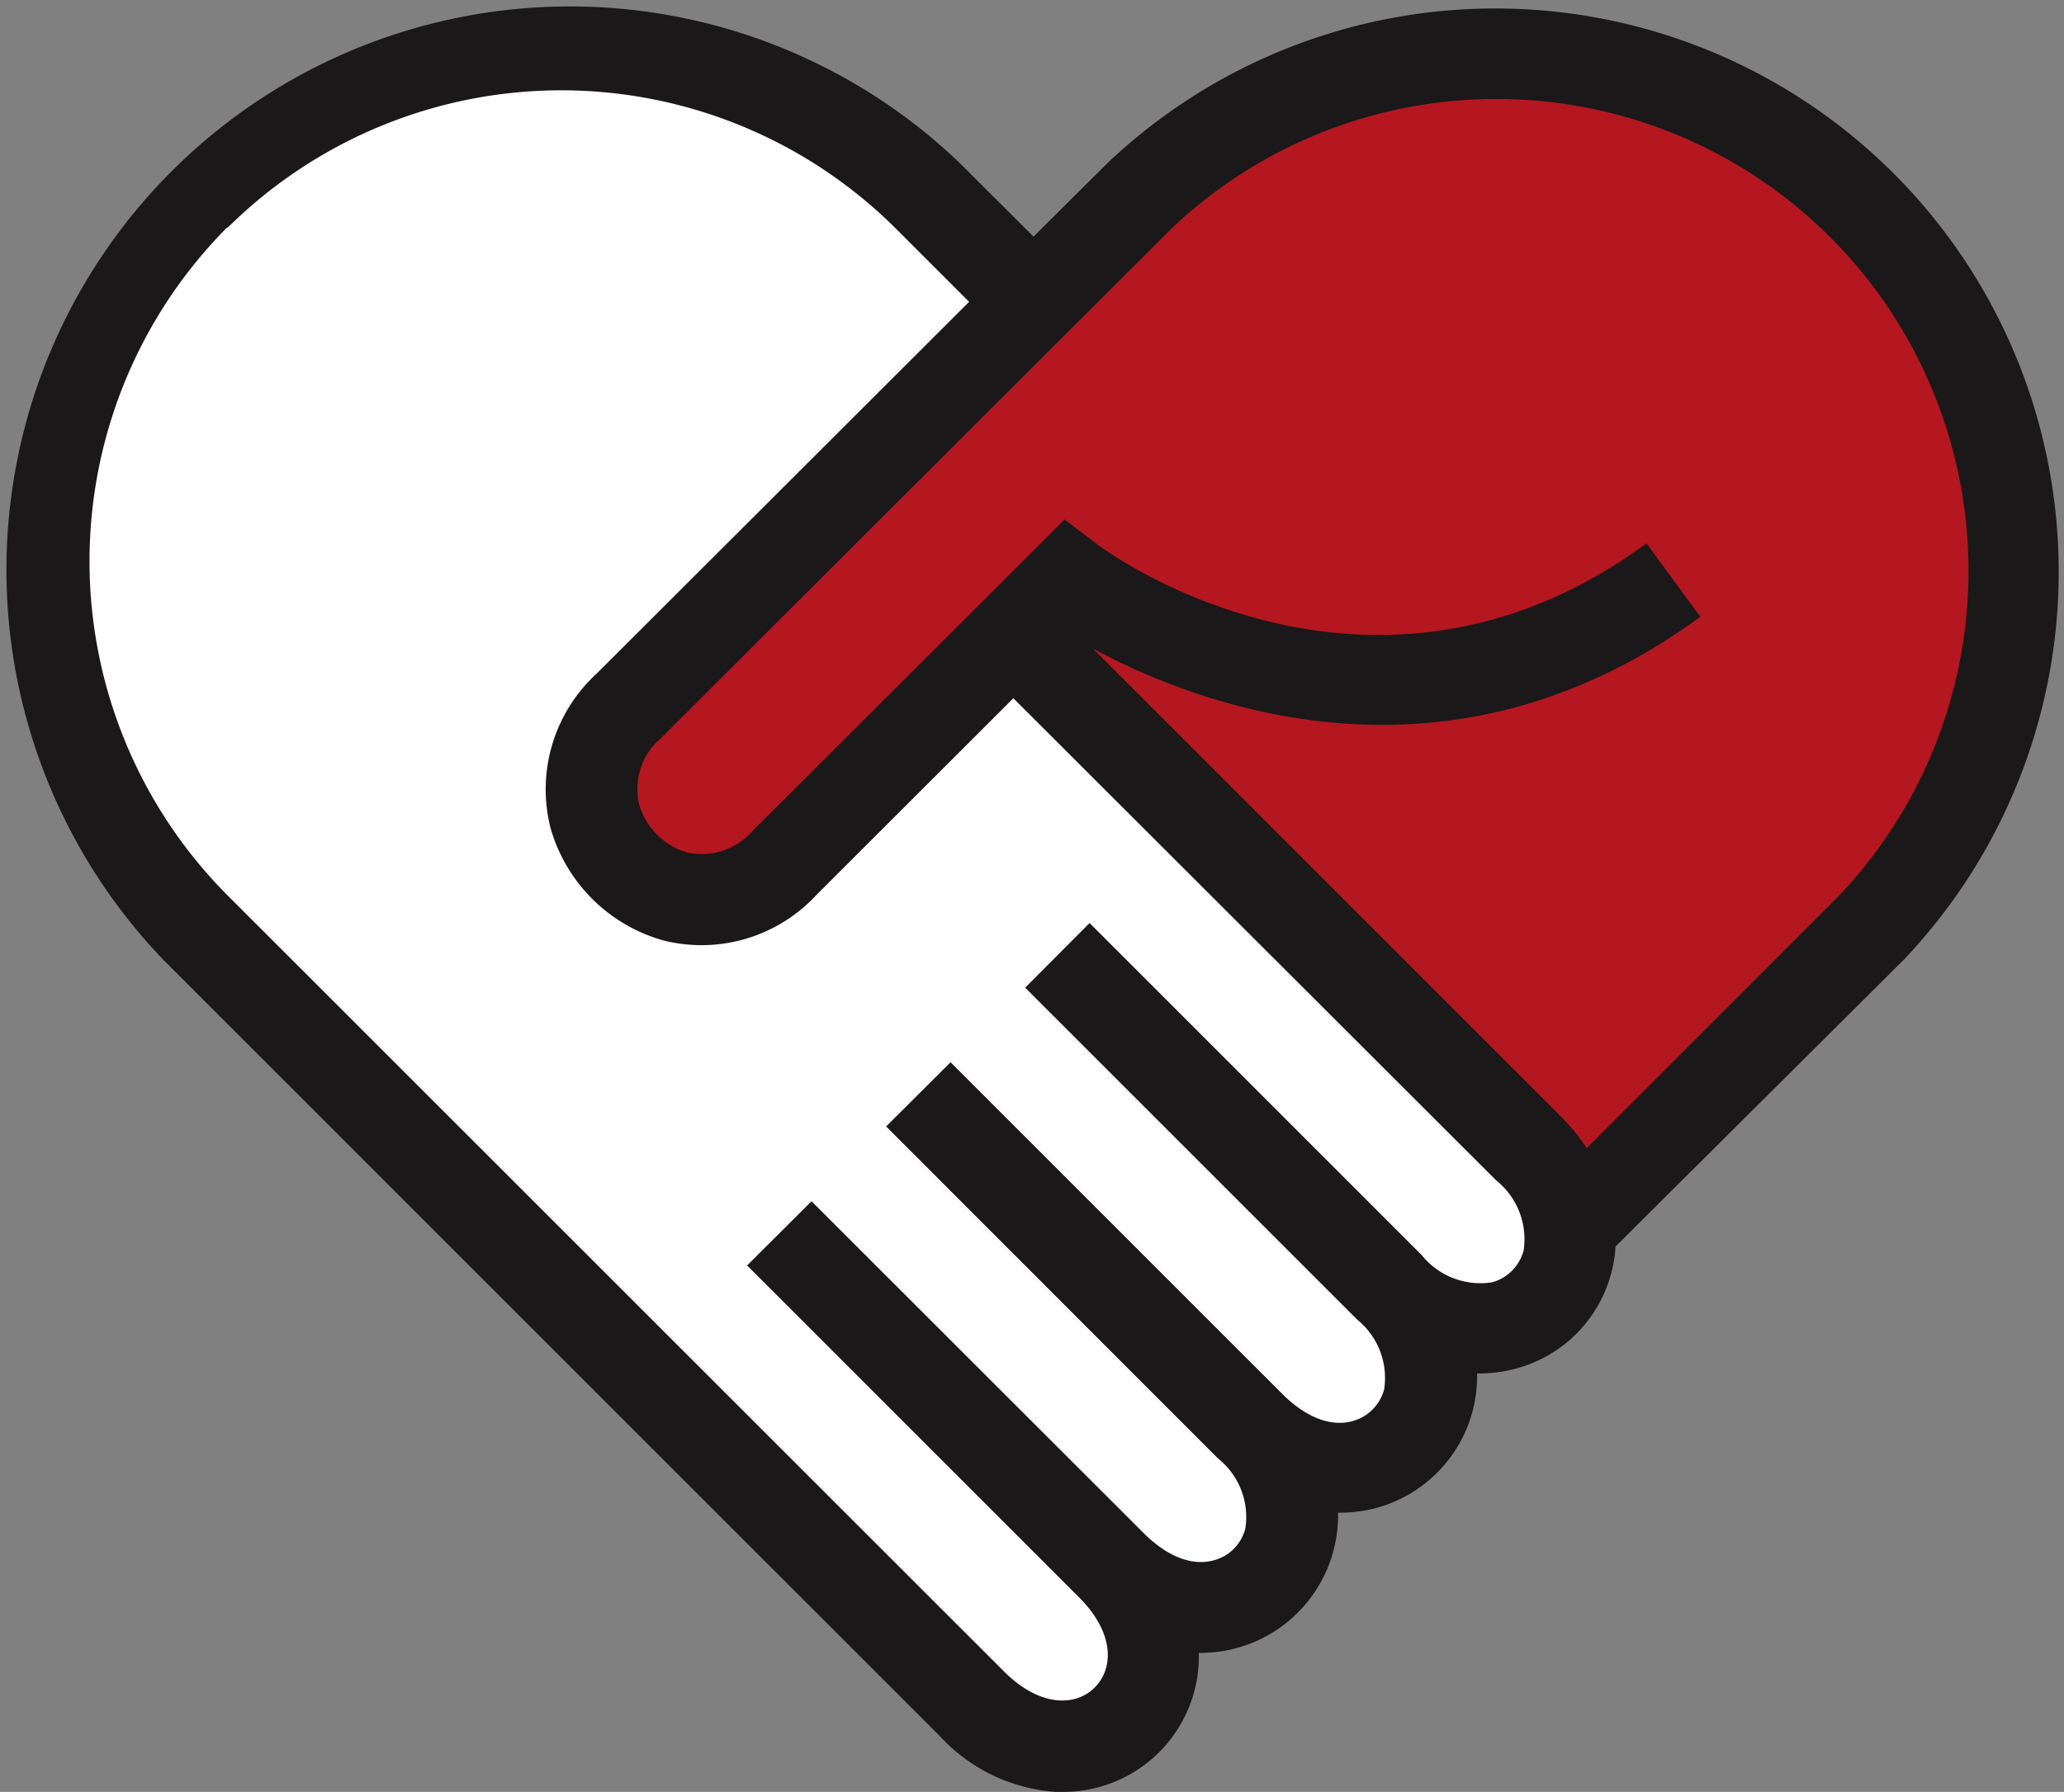
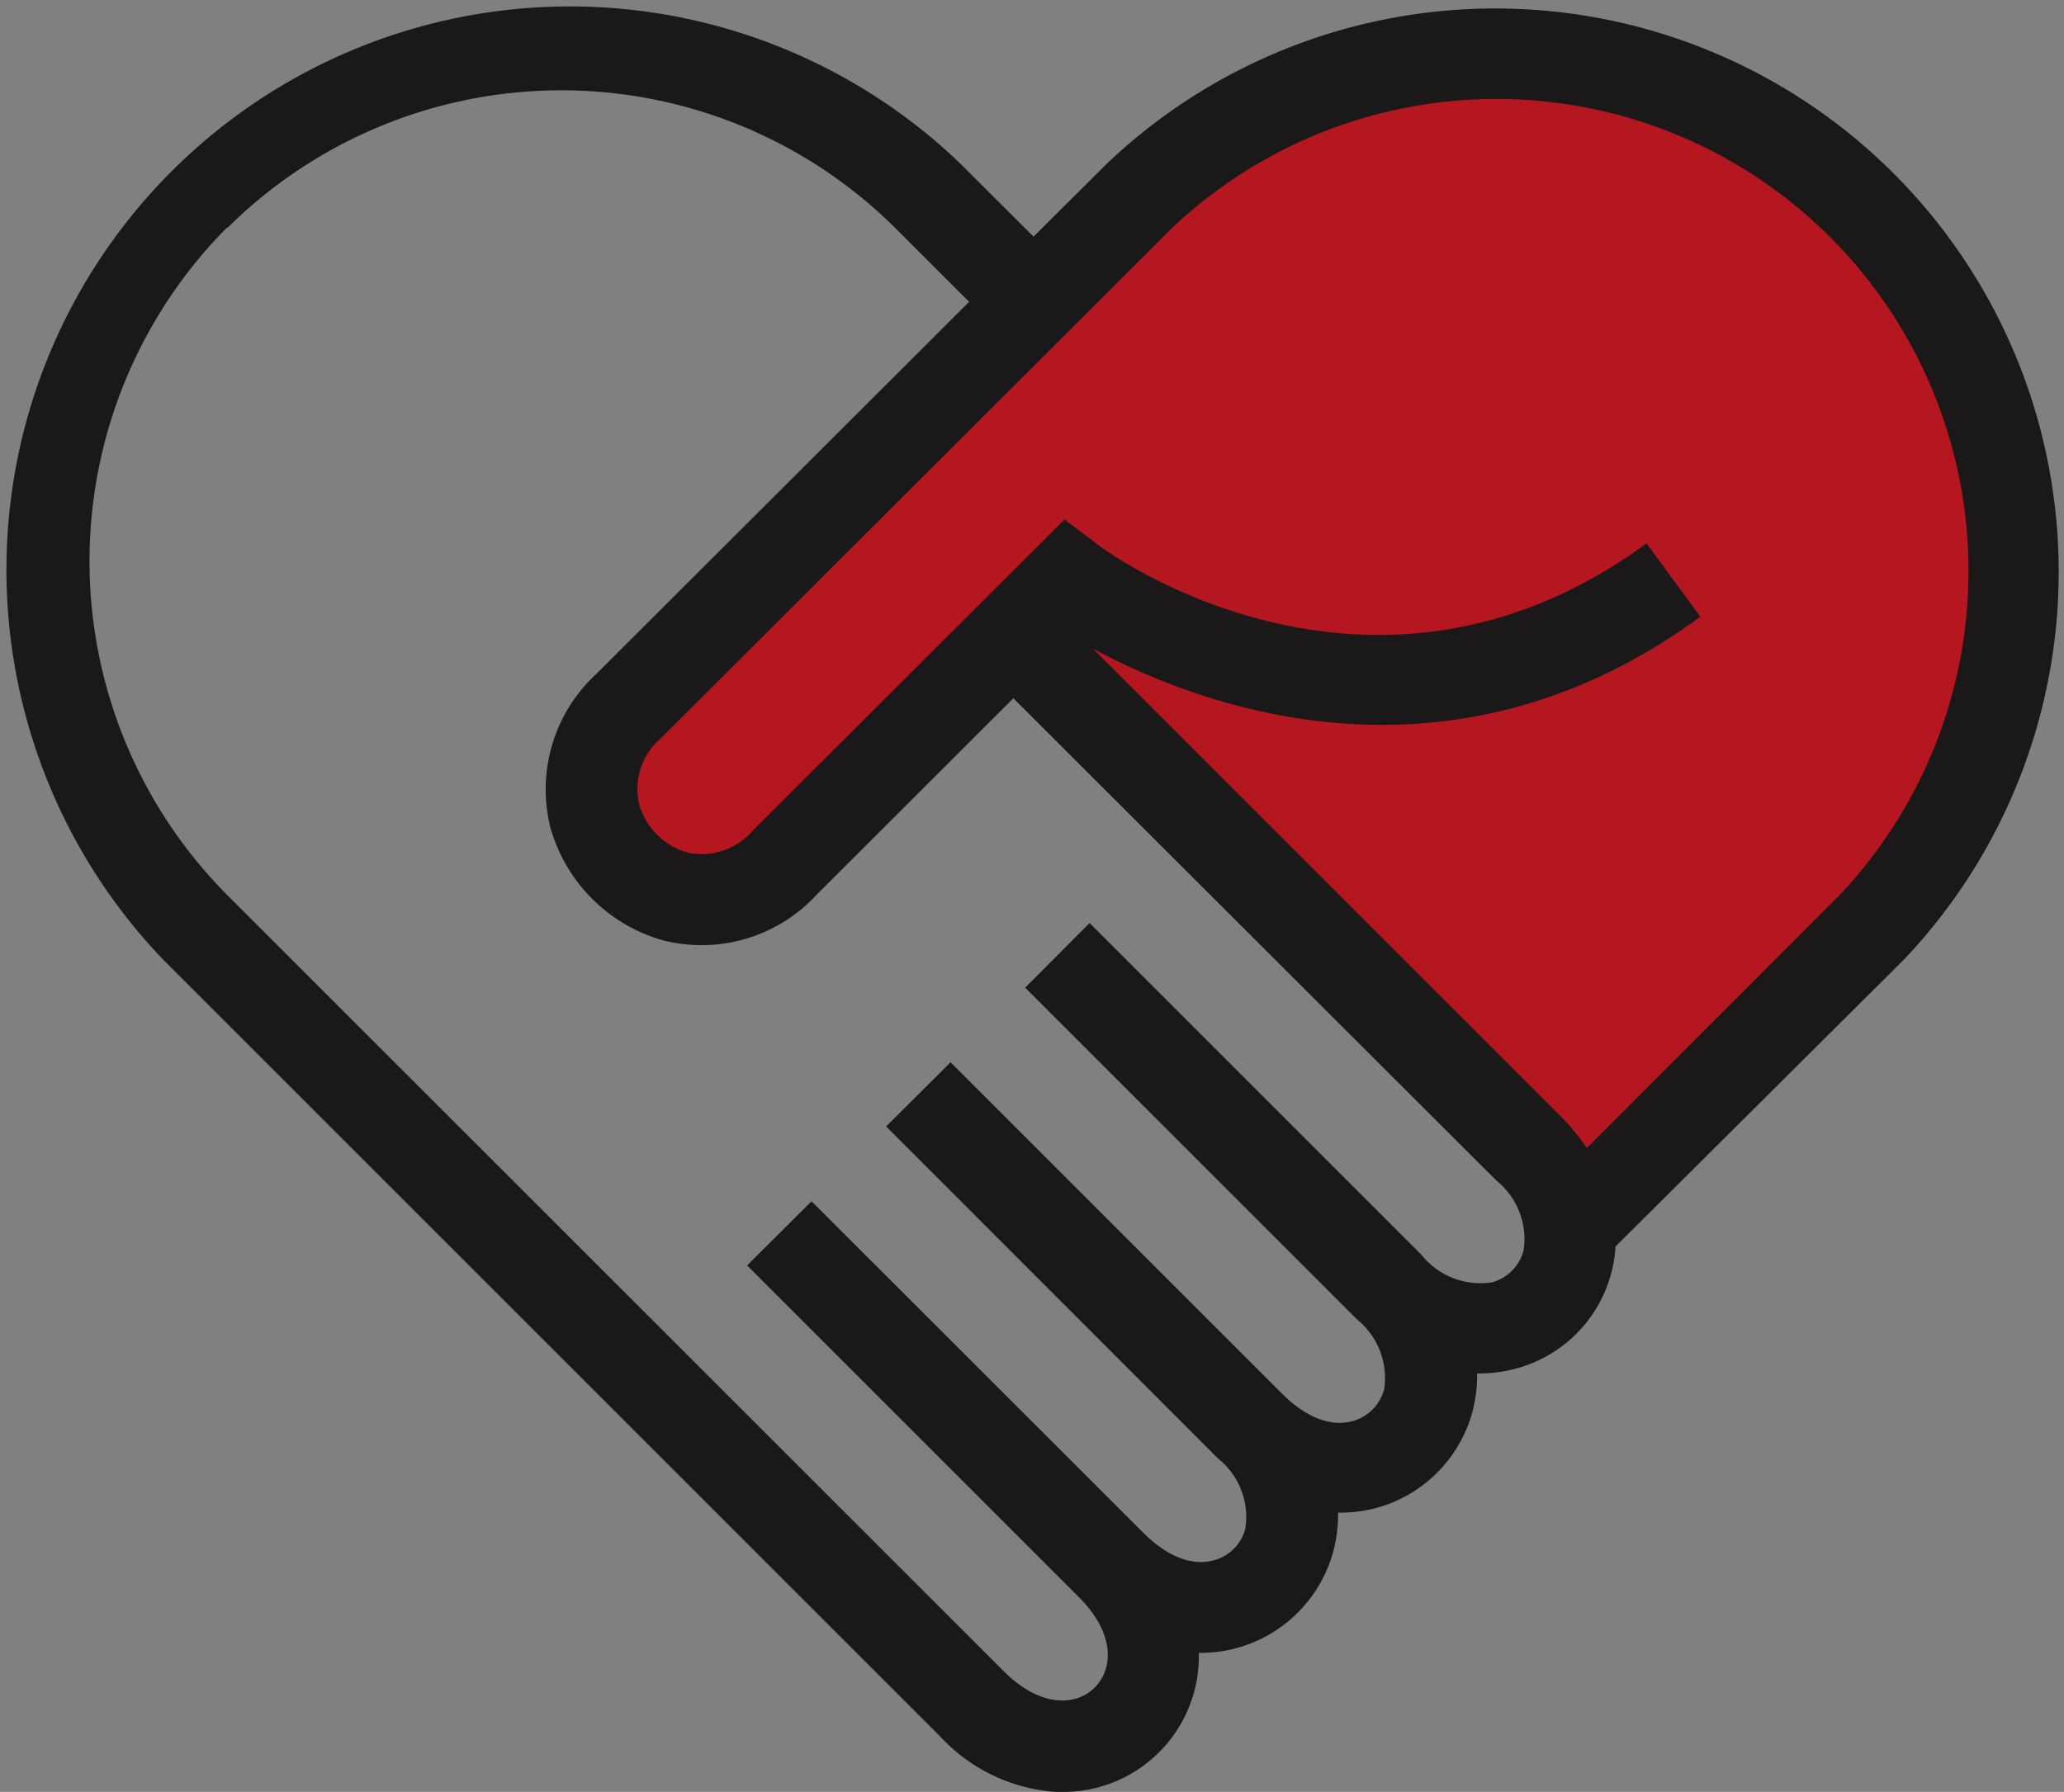
<svg xmlns="http://www.w3.org/2000/svg" viewBox="0 0 101.25 87.92">
  <rect x="0" y="0" width="101.25" height="87.92" fill="#808080" stroke="none" />
  <defs>
    <style>.cls-1{fill:#fff;}.cls-2{fill:#b4171f;}.cls-3{fill:#1a1818;}</style>
  </defs>
  <g id="レイヤー_2" data-name="レイヤー 2">
    <g id="レイヤー_1-2" data-name="レイヤー 1">
      <g id="support_takepart" data-name="support takepart">
-         <path class="cls-1" d="M9.3,9.48C-.49,20.67.5,36.37,4.4,39.92S46.3,81.26,52.11,85.85L78.11,60,45.3,27.48l9-8c-6-9-13-16-19-17S16.3,1.48,9.3,9.48Z" />
        <path id="パス_7" data-name="パス 7" class="cls-2" d="M92.83,10c6.76,7.42,10.06,21.42,4.18,29.36S77.08,60.24,77.08,60.24L50.7,31.45s-9.27,9.34-11.1,11.06c-5.3,5-13.53-1.22-10.61-6.67,0,0,26-25.38,31.2-29.5S79.92-4.13,92.83,10Z" />
        <path id="パス_8" data-name="パス 8" class="cls-3" d="M46.11,85.19a8.52,8.52,0,0,0,5.69,2.73h.3a6.65,6.65,0,0,0,6.71-6.59V81.1h.11a6.75,6.75,0,0,0,6.49-5,7.07,7.07,0,0,0,.23-1.88h.1a7,7,0,0,0,1.77-.23,6.71,6.71,0,0,0,4.72-4.72,7.07,7.07,0,0,0,.23-1.88h.1a7,7,0,0,0,1.77-.23,6.6,6.6,0,0,0,4.92-6L93.41,47.07A27.64,27.64,0,0,0,54.33,8L50.7,11.61,47.08,8A27.64,27.64,0,0,0,8,47.08Zm11.38-74A23.16,23.16,0,0,1,90.25,43.91L77.84,56.33a10.77,10.77,0,0,0-1.29-1.57L53.61,31.82c5.19,2.8,17.44,7.51,29.8-1.56l-2.64-3.6c-13.49,9.9-26.51.42-27,0l-1.55-1.17L36.94,40.74a3.3,3.3,0,0,1-3.22,1.09,3.44,3.44,0,0,1-2.37-2.38,3.27,3.27,0,0,1,1.07-3.23Zm-46.34,0a23.24,23.24,0,0,1,32.77,0l3.62,3.62L29.26,33.06A7.7,7.7,0,0,0,27,40.6a8,8,0,0,0,5.53,5.54,7.68,7.68,0,0,0,7.54-2.25l9.64-9.63L73.4,57.92a3.69,3.69,0,0,1,1.34,3.44,2.2,2.2,0,0,1-1.56,1.56,3.7,3.7,0,0,1-3.44-1.34h0L53.45,45.29l-3.16,3.17L66.57,64.74h0a3.69,3.69,0,0,1,1.33,3.43,2.2,2.2,0,0,1-1.56,1.56c-1.06.29-2.29-.19-3.44-1.34h0L46.63,52.12l-3.16,3.15L59.75,71.56h0A3.67,3.67,0,0,1,61.09,75a2.16,2.16,0,0,1-1.56,1.56c-1.06.29-2.27-.19-3.42-1.33h0L39.81,58.94l-3.16,3.15L52.94,78.38h0c1.78,1.79,1.67,3.51.76,4.42s-2.64,1-4.43-.77L11.15,43.92a23.24,23.24,0,0,1,0-32.77Z" />
      </g>
    </g>
  </g>
</svg>